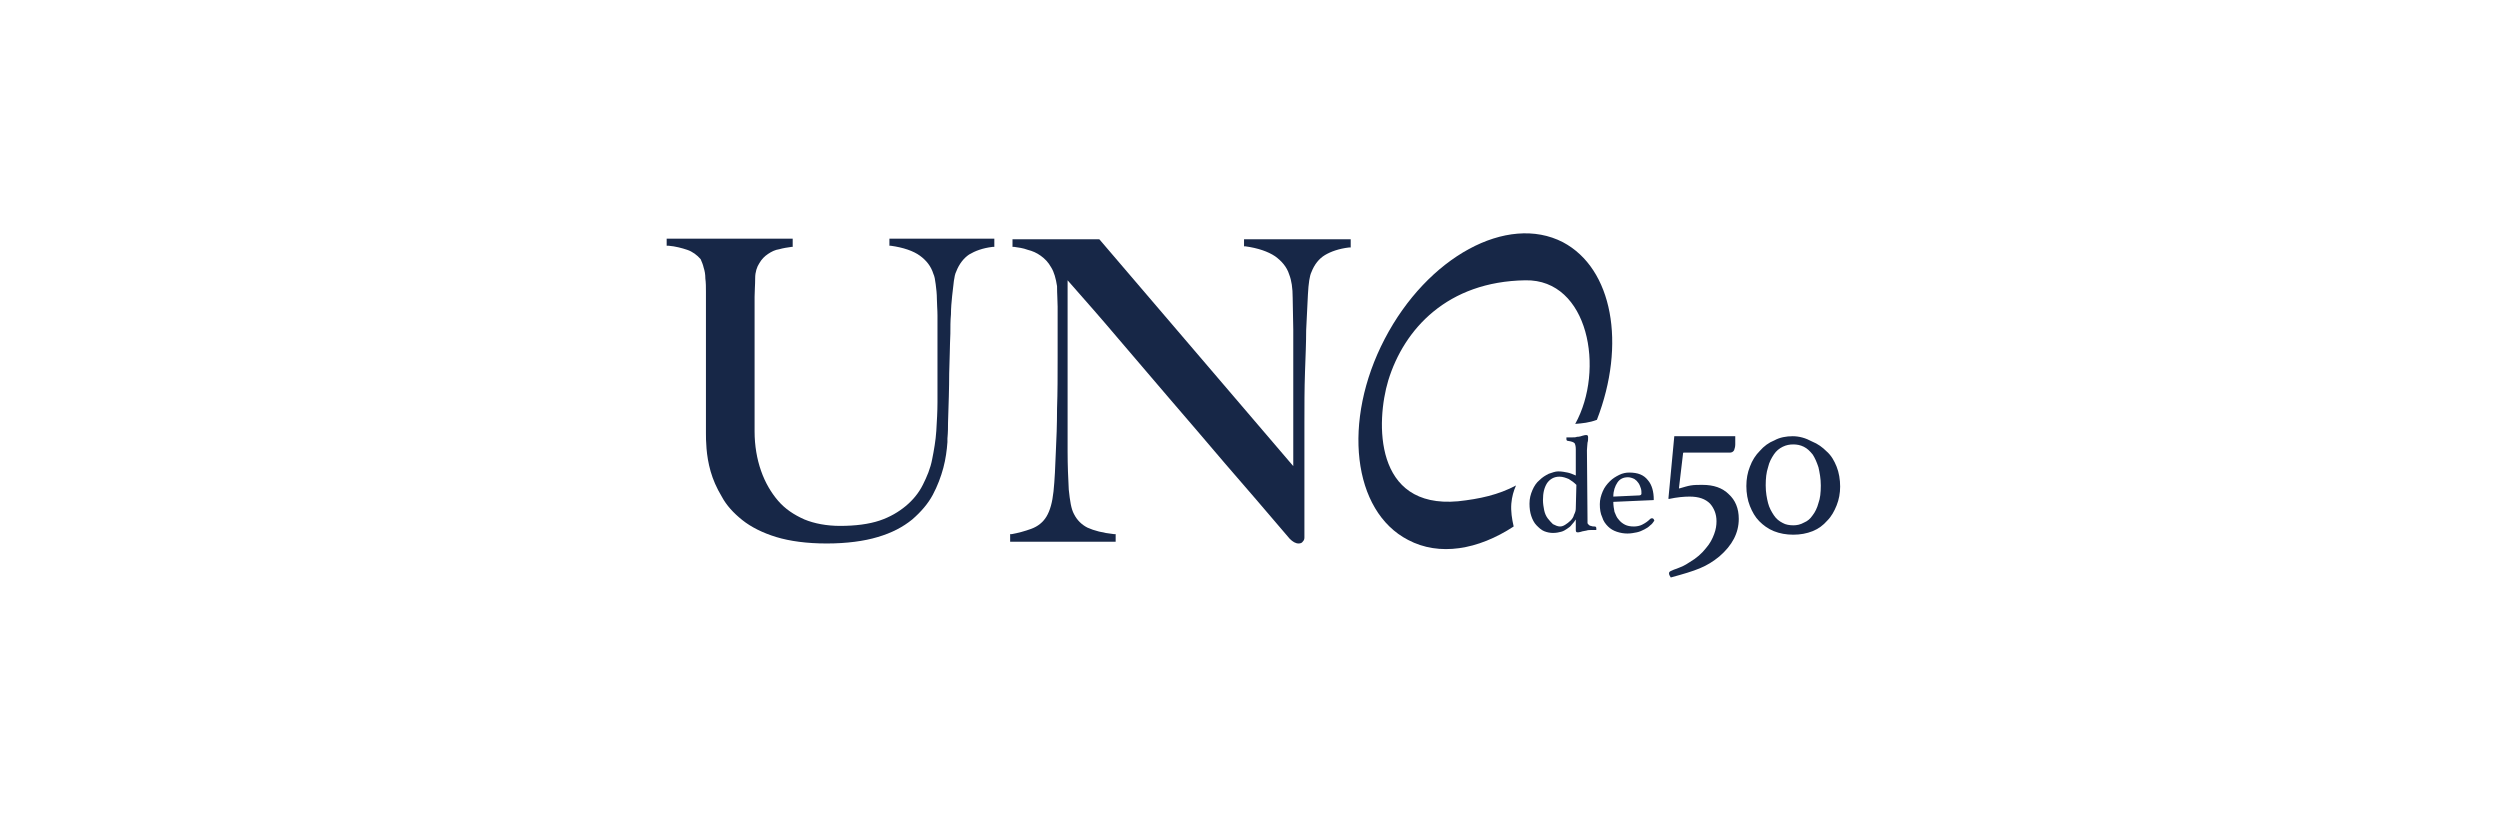
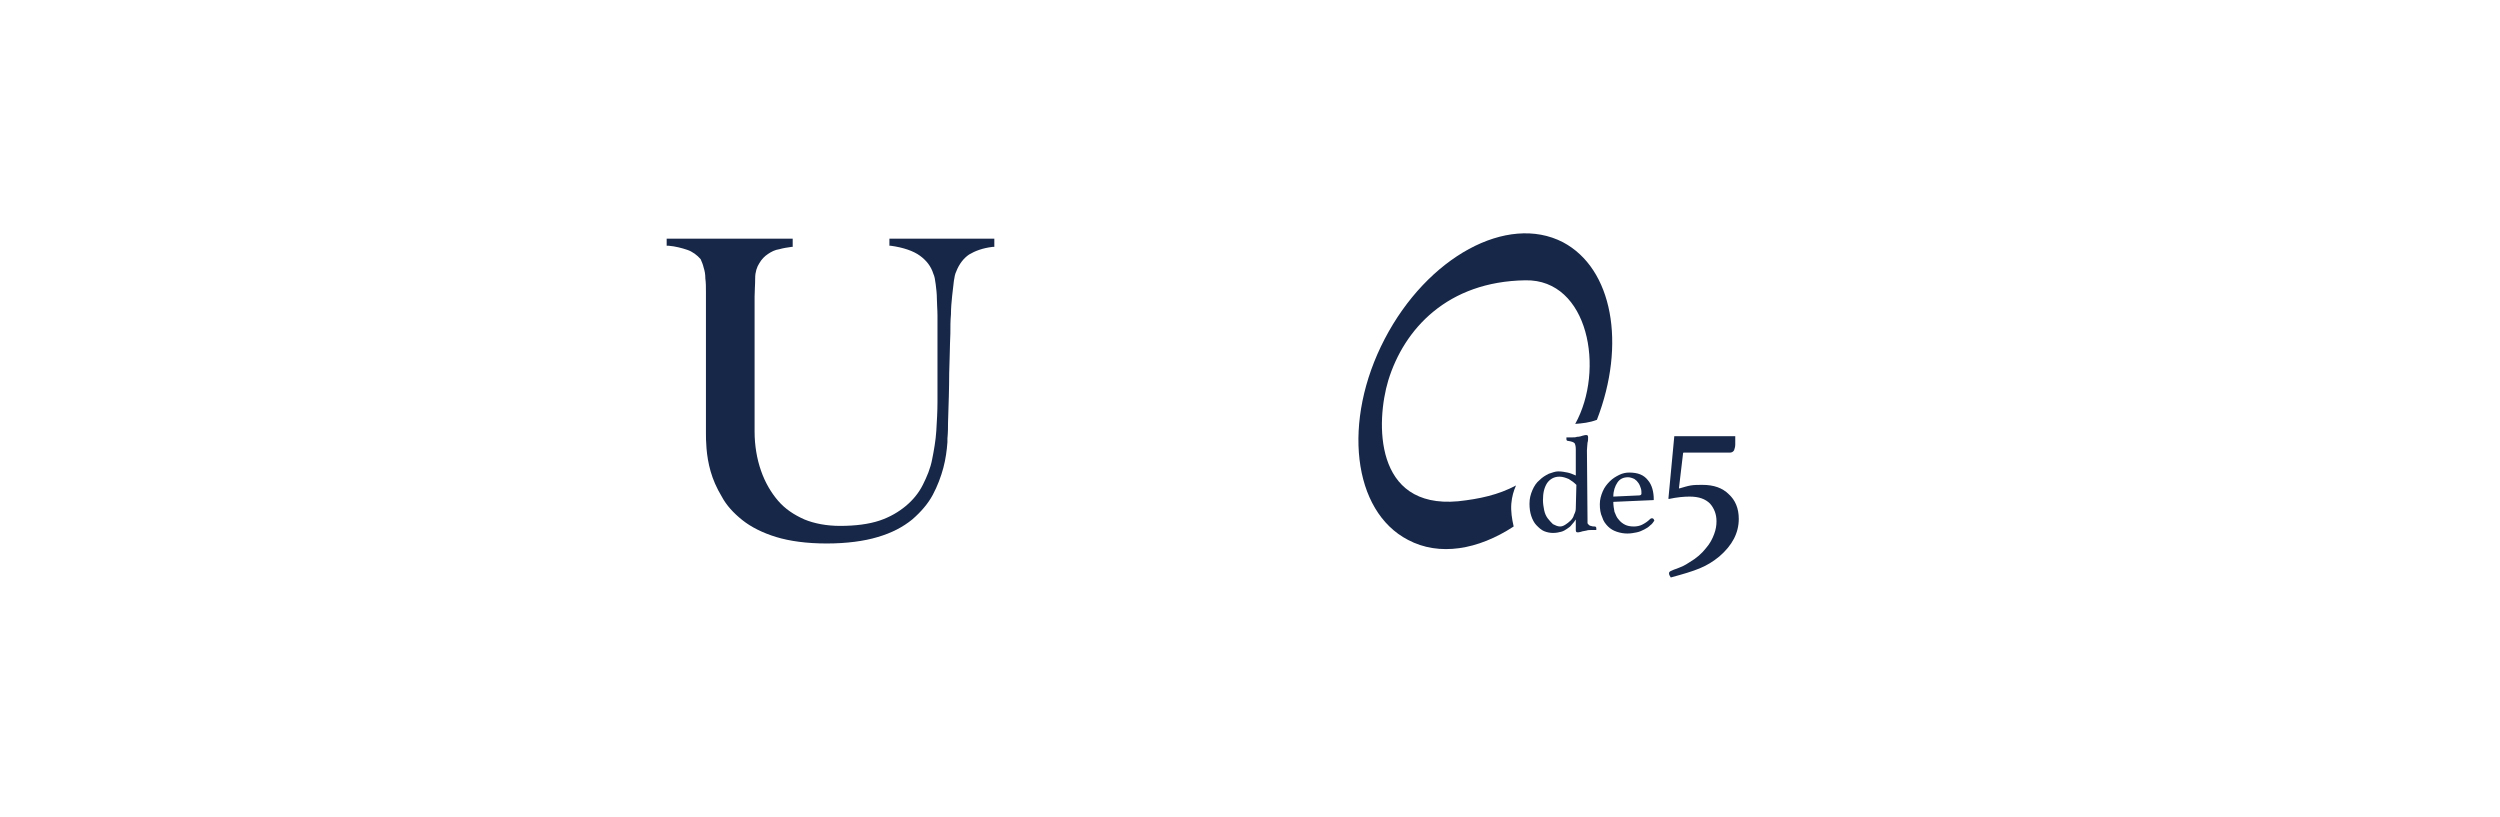
<svg xmlns="http://www.w3.org/2000/svg" width="300" height="98" viewBox="0 0 300 98" fill="none">
  <path d="M106.729 28.642V29.486H106.87C108.417 29.697 109.613 30.119 110.387 30.682C111.16 31.244 111.723 31.948 112.004 32.862C112.145 33.144 112.215 33.566 112.286 34.128C112.356 34.691 112.426 35.254 112.426 35.887C112.426 36.52 112.497 37.153 112.497 37.856C112.497 38.56 112.497 39.263 112.497 39.896V48.267C112.497 49.392 112.426 50.517 112.356 51.713C112.286 52.839 112.075 54.034 111.864 55.09C111.653 56.215 111.231 57.2 110.738 58.184C110.246 59.169 109.542 60.013 108.698 60.717C107.854 61.42 106.799 62.053 105.533 62.475C104.267 62.897 102.649 63.108 100.82 63.108C99.203 63.108 97.725 62.827 96.53 62.334C95.264 61.772 94.209 61.068 93.364 60.084C92.52 59.099 91.817 57.903 91.325 56.496C90.832 55.09 90.551 53.472 90.551 51.784C90.551 51.01 90.551 50.236 90.551 49.533C90.551 48.829 90.551 48.126 90.551 47.352V37.505C90.551 36.872 90.551 36.239 90.551 35.605C90.551 34.972 90.621 34.199 90.621 33.355C90.621 32.651 90.832 32.018 91.114 31.596C91.395 31.104 91.747 30.752 92.169 30.471C92.591 30.189 93.013 29.978 93.505 29.908C93.998 29.767 94.49 29.697 94.982 29.627H95.123V28.642H80V29.486H80.211C81.055 29.556 81.829 29.767 82.462 29.978C83.095 30.189 83.658 30.611 84.08 31.104C84.22 31.456 84.361 31.737 84.431 32.089C84.572 32.511 84.642 32.933 84.642 33.425C84.713 33.917 84.713 34.48 84.713 35.043V43.483C84.713 45.242 84.713 46.93 84.713 48.407C84.713 49.814 84.713 51.08 84.713 51.995C84.713 52.417 84.713 52.979 84.783 53.823C84.853 54.667 84.994 55.582 85.275 56.567C85.557 57.551 85.979 58.536 86.612 59.591C87.175 60.646 88.019 61.561 89.074 62.405C90.129 63.249 91.536 63.952 93.153 64.445C94.771 64.937 96.811 65.218 99.203 65.218C101.594 65.218 103.704 64.937 105.322 64.445C107.01 63.952 108.347 63.249 109.472 62.334C110.527 61.42 111.371 60.435 111.934 59.38C112.497 58.325 112.919 57.2 113.2 56.145C113.481 55.09 113.622 54.034 113.692 53.05V52.628C113.763 51.854 113.763 51.221 113.763 50.728C113.833 48.548 113.903 46.578 113.903 44.82C113.974 43.062 113.974 41.514 114.044 40.037C114.044 39.263 114.044 38.489 114.115 37.716C114.115 36.942 114.185 36.239 114.255 35.535C114.326 34.832 114.396 34.269 114.466 33.706C114.537 33.214 114.607 32.862 114.748 32.581C115.099 31.667 115.662 30.963 116.295 30.541C116.998 30.119 117.913 29.767 119.109 29.627H119.32V28.642H106.729Z" fill="#172747" />
-   <path d="M149.284 28.712V29.556H149.424C150.972 29.767 152.168 30.189 153.012 30.752C153.785 31.315 154.418 32.018 154.7 32.932C154.981 33.636 155.122 34.55 155.122 35.746C155.122 37.012 155.192 38.278 155.192 39.544V55.933L131.98 28.782L131.91 28.712H121.5V29.627H121.711C122.203 29.697 122.766 29.767 123.328 29.978C123.891 30.119 124.384 30.33 124.876 30.682C125.368 31.033 125.79 31.455 126.142 32.088C126.494 32.651 126.705 33.425 126.845 34.339C126.845 35.324 126.916 36.098 126.916 36.801V42.78C126.916 44.961 126.916 47.071 126.845 49.04C126.845 51.01 126.775 52.698 126.705 54.105C126.634 56.004 126.564 57.622 126.423 58.958C126.283 60.294 126.001 61.279 125.579 61.983C125.157 62.686 124.524 63.178 123.75 63.46C122.977 63.741 122.203 63.952 121.429 64.093H121.218V65.007H133.879V64.093H133.668C132.332 63.952 131.277 63.671 130.503 63.319C129.8 62.967 129.237 62.405 128.885 61.701C128.534 61.068 128.393 60.083 128.252 58.747C128.182 57.41 128.112 55.863 128.112 54.175V33.636C130.222 36.027 132.262 38.349 134.161 40.599C136.13 42.921 138.24 45.383 140.351 47.844C142.461 50.306 144.712 52.909 147.033 55.652C149.354 58.325 151.956 61.349 154.77 64.656C155.122 65.007 155.473 65.218 155.825 65.218C156.036 65.218 156.247 65.148 156.318 65.007C156.458 64.867 156.529 64.726 156.529 64.515V61.279C156.529 60.083 156.529 58.888 156.529 57.692C156.529 56.496 156.529 55.3 156.529 54.105V50.939C156.529 48.688 156.529 46.649 156.599 44.679C156.669 42.71 156.74 41.022 156.74 39.615C156.81 38.067 156.88 36.59 156.951 35.324C157.021 33.988 157.162 33.073 157.373 32.651C157.724 31.737 158.287 31.033 158.99 30.611C159.694 30.189 160.679 29.838 161.874 29.697H162.085V28.712H149.284Z" fill="#172747" />
  <path d="M187.549 29.064C180.867 25.617 171.301 30.822 166.166 40.67C161.031 50.517 162.297 61.35 168.979 64.796C172.707 66.766 177.35 65.992 181.64 63.178C181.429 62.264 181.289 61.35 181.359 60.435C181.429 59.591 181.64 58.888 181.922 58.255C179.812 59.38 177.561 59.873 174.958 60.154C164.829 61.068 165.111 50.588 166.588 45.664C168.487 39.474 173.692 33.777 183.047 33.636C190.644 33.495 192.613 44.398 189.026 50.869C189.87 50.799 190.714 50.728 191.629 50.377C195.146 41.303 193.528 32.229 187.549 29.064Z" fill="#172747" />
  <path d="M190.502 62.405C190.502 62.545 190.502 62.686 190.502 62.756C190.502 62.827 190.572 62.897 190.643 62.968C190.713 63.038 190.784 63.108 190.924 63.108C191.065 63.178 191.206 63.178 191.346 63.178C191.487 63.178 191.557 63.249 191.557 63.389C191.557 63.46 191.557 63.53 191.557 63.6C191.417 63.6 191.206 63.6 190.995 63.6C190.784 63.6 190.572 63.6 190.361 63.671C190.08 63.741 189.869 63.741 189.728 63.812C189.517 63.882 189.377 63.882 189.306 63.882C189.166 63.882 189.095 63.812 189.095 63.6V62.334C188.955 62.545 188.814 62.756 188.603 62.968C188.462 63.178 188.251 63.319 188.04 63.46C187.829 63.6 187.618 63.741 187.337 63.812C187.056 63.882 186.774 63.952 186.352 63.952C186 63.952 185.649 63.882 185.297 63.741C184.945 63.6 184.664 63.319 184.383 63.038C184.101 62.756 183.89 62.334 183.75 61.912C183.609 61.49 183.539 60.998 183.539 60.435C183.539 59.802 183.679 59.31 183.89 58.817C184.101 58.325 184.383 57.903 184.734 57.622C185.086 57.27 185.438 57.059 185.86 56.848C186.282 56.707 186.634 56.567 186.985 56.567C187.407 56.567 187.759 56.637 188.111 56.707C188.462 56.778 188.744 56.918 189.095 57.059V53.894C189.095 53.542 189.025 53.331 188.955 53.19C188.814 53.05 188.603 52.979 188.181 52.909C188.04 52.909 187.97 52.839 187.97 52.698C187.97 52.628 187.97 52.557 187.97 52.487C188.111 52.487 188.322 52.487 188.603 52.487C188.884 52.487 189.095 52.487 189.236 52.417C189.517 52.417 189.728 52.346 189.939 52.276C190.15 52.206 190.291 52.206 190.361 52.206C190.502 52.206 190.572 52.276 190.572 52.487C190.572 52.698 190.572 52.909 190.502 53.12C190.502 53.331 190.432 53.683 190.432 54.034L190.502 62.405ZM189.166 58.184C188.884 57.903 188.603 57.692 188.251 57.481C187.9 57.34 187.548 57.2 187.126 57.2C186.493 57.2 186 57.481 185.649 57.973C185.297 58.536 185.156 59.169 185.156 60.013C185.156 60.435 185.227 60.857 185.297 61.209C185.367 61.561 185.508 61.912 185.719 62.194C185.93 62.475 186.141 62.686 186.352 62.897C186.633 63.038 186.915 63.178 187.196 63.178C187.407 63.178 187.618 63.108 187.829 62.968C188.04 62.827 188.251 62.686 188.462 62.475C188.673 62.264 188.814 62.053 188.884 61.772C189.025 61.49 189.095 61.279 189.095 60.998L189.166 58.184Z" fill="#172747" />
  <path d="M197.958 62.334C198.029 62.264 198.099 62.194 198.24 62.194C198.38 62.194 198.451 62.264 198.521 62.475C198.38 62.686 198.24 62.897 198.029 63.038C197.818 63.249 197.607 63.389 197.325 63.53C197.044 63.671 196.763 63.812 196.411 63.882C196.059 63.952 195.707 64.023 195.285 64.023C194.863 64.023 194.441 63.952 194.019 63.812C193.597 63.671 193.246 63.46 192.964 63.178C192.683 62.897 192.402 62.545 192.261 62.053C192.05 61.631 191.979 61.068 191.979 60.506C191.979 59.943 192.12 59.45 192.331 58.958C192.542 58.466 192.824 58.114 193.175 57.762C193.527 57.411 193.879 57.2 194.301 56.989C194.723 56.778 195.145 56.707 195.496 56.707C196.552 56.707 197.255 56.989 197.747 57.622C198.24 58.184 198.451 59.029 198.451 59.943C198.451 60.013 198.451 60.013 198.38 60.013L193.597 60.224C193.597 60.646 193.668 61.068 193.738 61.42C193.879 61.772 194.019 62.123 194.23 62.334C194.441 62.616 194.723 62.827 195.004 62.968C195.285 63.108 195.637 63.178 196.059 63.178C196.411 63.178 196.763 63.108 197.044 62.968C197.466 62.756 197.747 62.545 197.958 62.334ZM195.356 57.27C194.793 57.27 194.371 57.481 194.09 57.903C193.808 58.325 193.597 58.888 193.597 59.591L196.692 59.45C196.833 59.45 196.974 59.38 196.974 59.239C196.974 59.029 196.974 58.818 196.903 58.606C196.833 58.395 196.763 58.184 196.622 57.973C196.481 57.762 196.341 57.622 196.13 57.481C195.848 57.34 195.567 57.27 195.356 57.27Z" fill="#172747" />
  <path d="M202.744 59.591C203.87 59.591 204.643 59.873 205.206 60.435C205.698 60.998 205.98 61.701 205.98 62.545C205.98 63.038 205.909 63.53 205.698 64.093C205.487 64.656 205.206 65.218 204.714 65.781C204.221 66.414 203.588 66.977 202.744 67.469C202.111 67.891 201.9 67.962 201.197 68.243C200.986 68.313 200.775 68.383 200.493 68.524C200.353 68.594 200.282 68.665 200.282 68.806C200.282 68.946 200.353 69.087 200.493 69.298C203.588 68.454 204.784 68.032 206.331 66.766C207.879 65.429 208.653 63.952 208.653 62.264C208.653 60.998 208.231 60.013 207.457 59.31C206.683 58.536 205.628 58.184 204.292 58.184C204.292 58.184 204.292 58.184 204.221 58.184C203.799 58.184 203.307 58.184 202.885 58.255C202.463 58.325 202.041 58.466 201.548 58.606C201.548 58.606 201.548 58.606 201.478 58.606C201.478 58.606 201.478 58.606 201.478 58.536L201.97 54.386C201.97 54.386 201.97 54.316 202.041 54.316H207.527C207.809 54.316 207.949 54.245 208.09 54.034C208.16 53.823 208.231 53.612 208.231 53.331V52.346H200.915L200.212 59.802C200.212 59.873 200.212 59.873 200.282 59.873C201.267 59.661 202.111 59.591 202.744 59.591Z" fill="#172747" />
-   <path d="M215.12 52.346C214.347 52.346 213.573 52.487 212.94 52.838C212.236 53.12 211.674 53.542 211.181 54.105C210.689 54.597 210.267 55.23 209.986 56.004C209.704 56.707 209.563 57.481 209.563 58.325C209.563 59.169 209.704 60.013 209.986 60.716C210.267 61.42 210.619 62.053 211.111 62.545C211.603 63.038 212.166 63.46 212.869 63.741C213.573 64.022 214.347 64.163 215.191 64.163C216.035 64.163 216.808 64.022 217.512 63.741C218.215 63.46 218.778 63.038 219.27 62.475C219.763 61.983 220.114 61.349 220.396 60.646C220.677 59.943 220.818 59.169 220.818 58.395C220.818 57.551 220.677 56.707 220.396 56.004C220.114 55.3 219.763 54.667 219.2 54.175C218.708 53.682 218.145 53.261 217.441 52.979C216.668 52.557 215.894 52.346 215.12 52.346ZM215.191 63.038C214.769 63.038 214.276 62.967 213.925 62.756C213.502 62.545 213.151 62.264 212.869 61.842C212.588 61.42 212.307 60.928 212.166 60.365C212.025 59.802 211.885 59.099 211.885 58.255C211.885 57.41 211.955 56.707 212.166 56.074C212.307 55.441 212.588 54.949 212.869 54.527C213.151 54.105 213.502 53.823 213.925 53.612C214.347 53.401 214.769 53.331 215.191 53.331C215.613 53.331 216.035 53.401 216.457 53.612C216.879 53.823 217.16 54.105 217.512 54.527C217.793 54.949 218.004 55.441 218.215 56.074C218.356 56.707 218.497 57.41 218.497 58.255C218.497 59.099 218.426 59.802 218.215 60.365C218.075 60.928 217.793 61.49 217.512 61.842C217.23 62.264 216.879 62.545 216.527 62.686C216.035 62.967 215.613 63.038 215.191 63.038Z" fill="#172747" />
</svg>